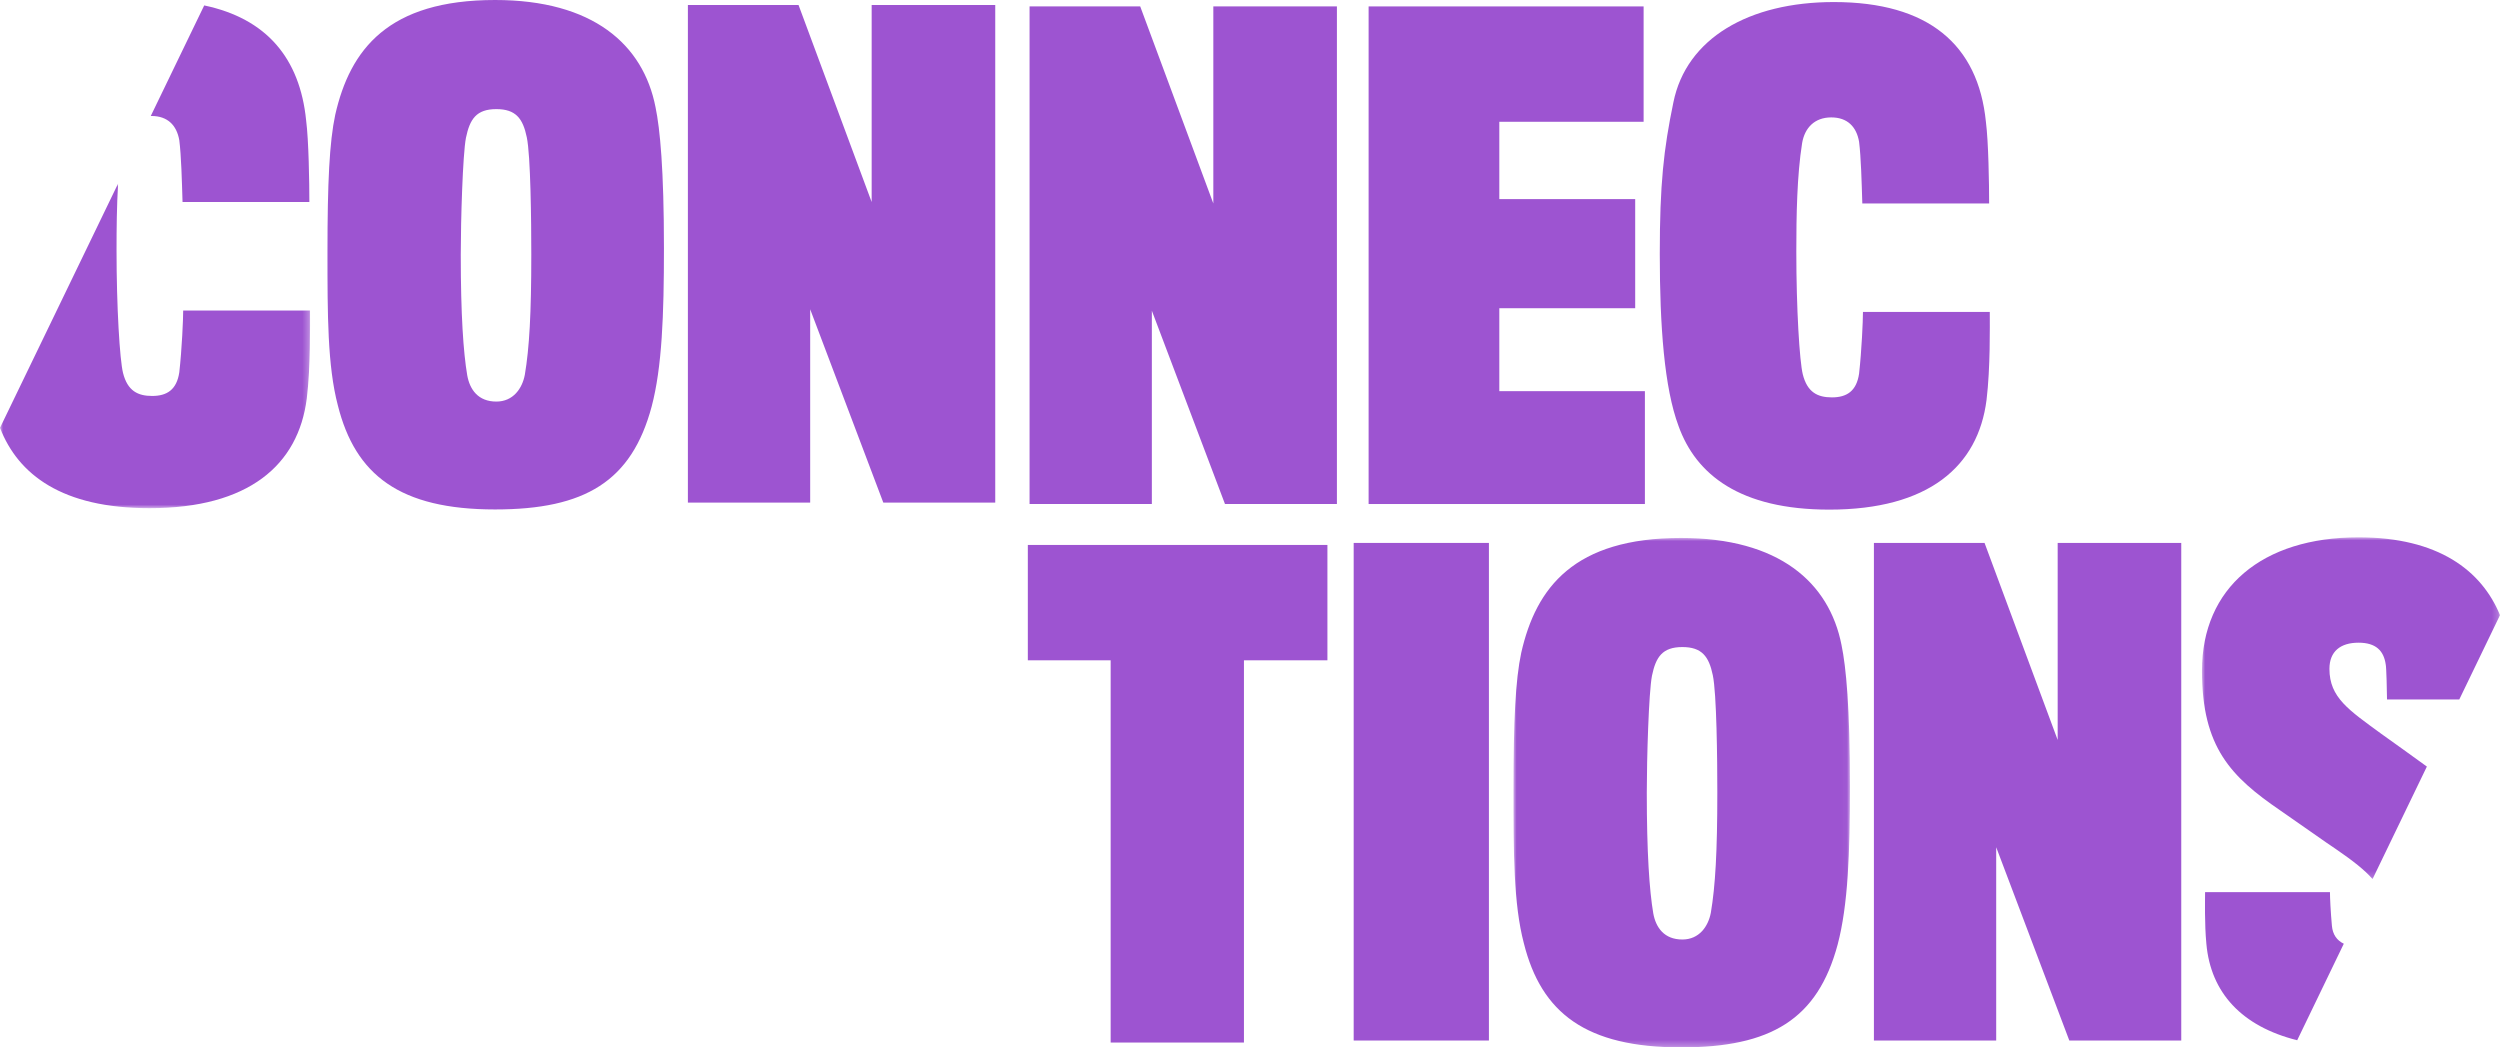
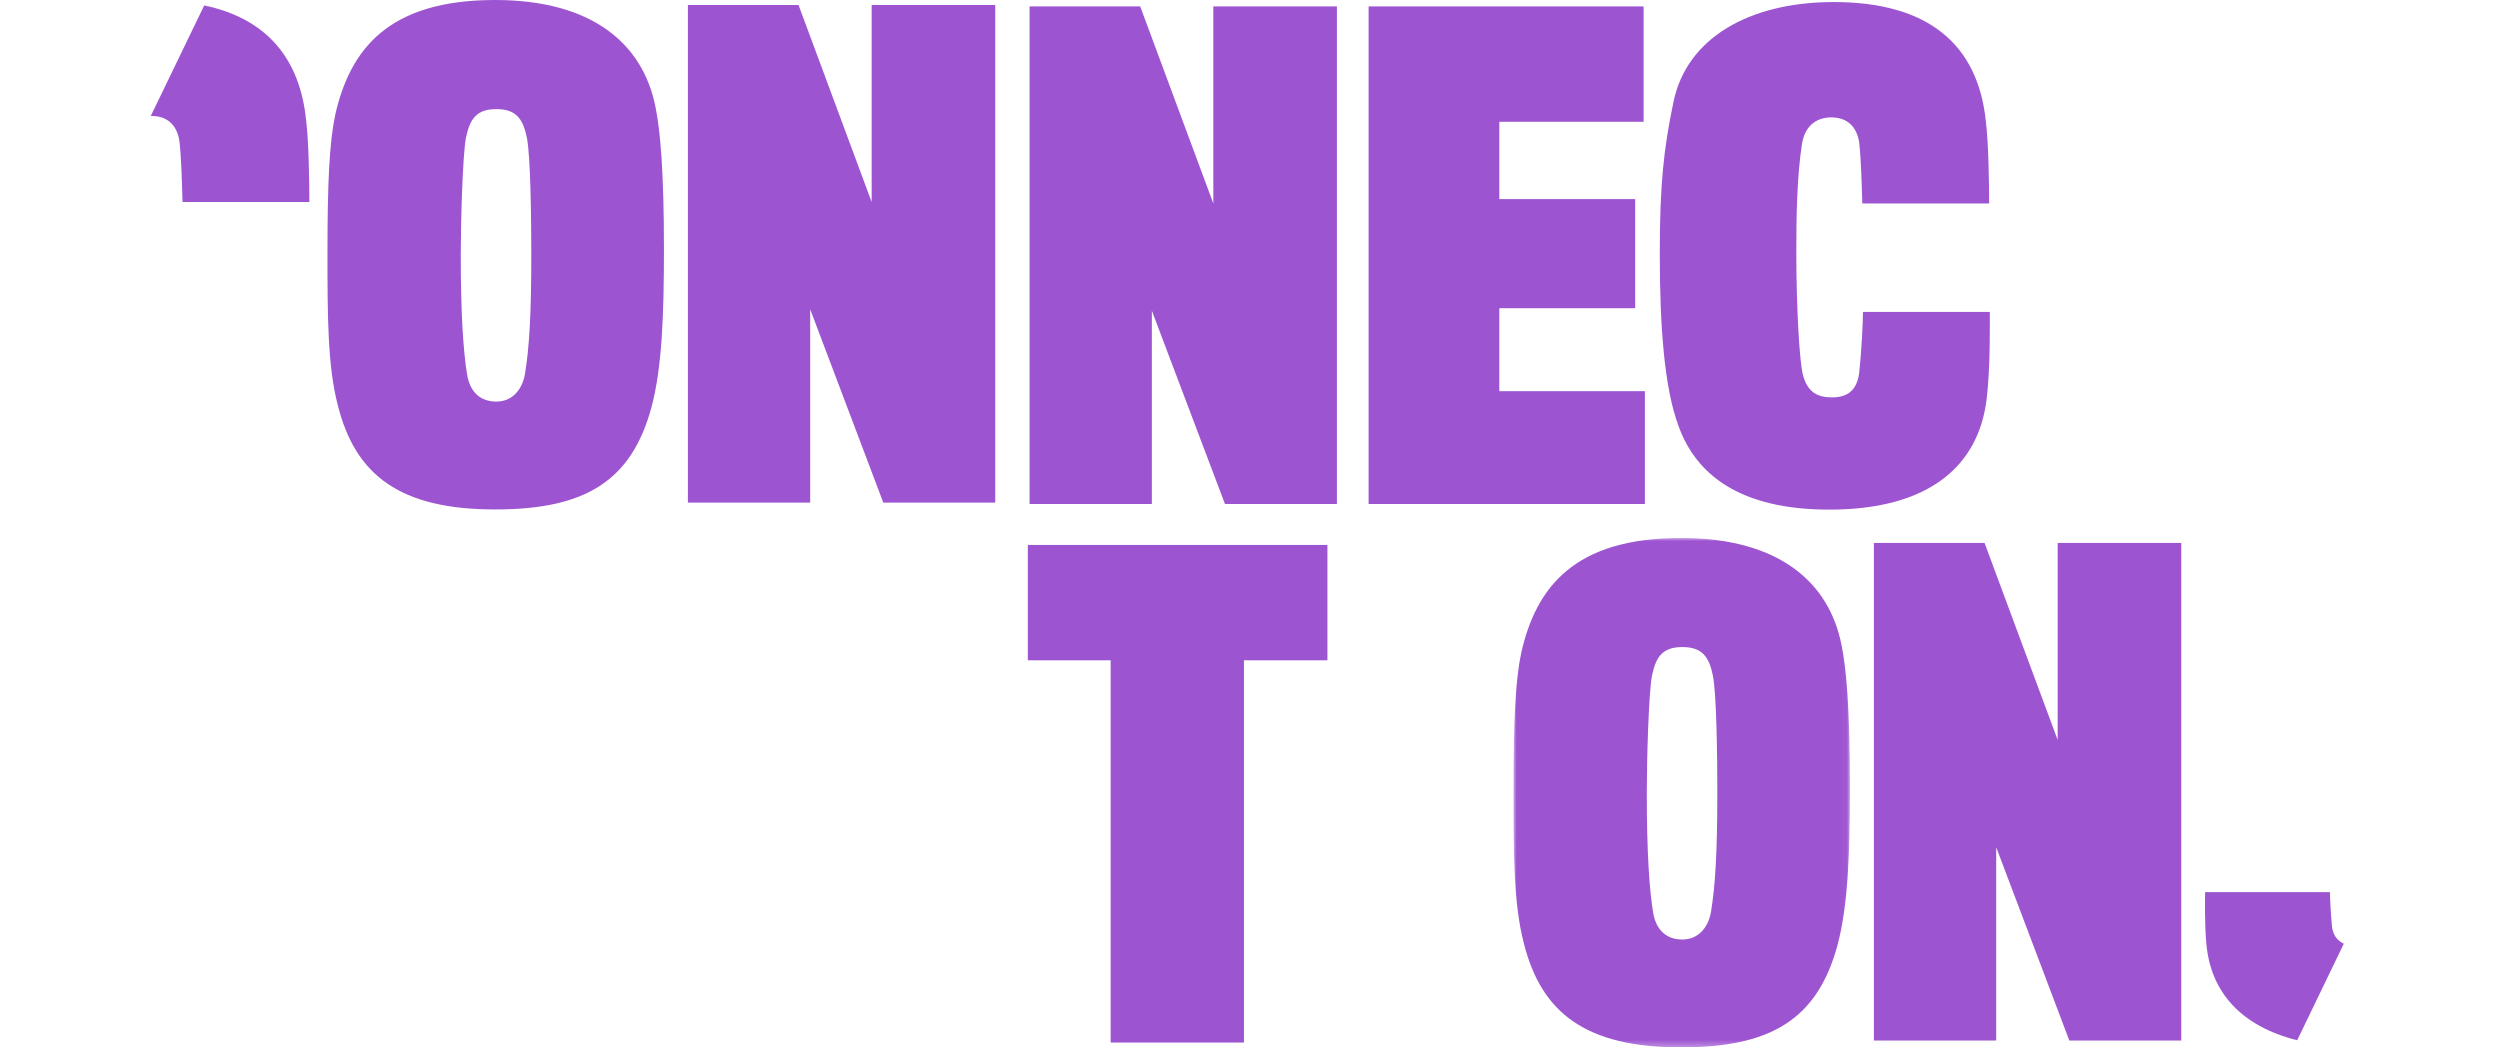
<svg xmlns="http://www.w3.org/2000/svg" xmlns:xlink="http://www.w3.org/1999/xlink" width="401px" height="168px" viewBox="0 0 401 168" version="1.1">
  <title>Connections</title>
  <defs>
    <polygon id="path-1" points="0 0 53.969 0 53.969 81.715 0 81.715" />
    <polygon id="path-3" points="0 0 47.805 0 47.805 54.817 0 54.817" />
-     <polygon id="path-5" points="0 0 49.732 0 49.732 52.067 0 52.067" />
  </defs>
  <g id="Website" stroke="none" stroke-width="1" fill="none" fill-rule="evenodd">
    <g id="Desktop" transform="translate(-130, -7090)">
      <g id="Connection-Section" transform="translate(130, 6942)">
        <g id="Connections" transform="translate(0, 148)">
          <path d="M105.148,17.203 C105.874,20.704 106.497,27.206 106.497,39.807 C106.497,50.61 106.186,58.911 104.525,65.212 C101.308,77.214 93.835,81.716 79.409,81.716 C64.152,81.716 56.99,76.214 54.188,65.012 C52.527,58.71 52.527,50.409 52.527,40.508 C52.527,29.205 52.839,22.804 53.773,18.404 C56.161,7.902 62.283,0 79.409,0 C95.081,0 103.176,7.102 105.148,17.203 M84.183,60.112 C84.909,55.811 85.22,50.309 85.22,40.808 C85.22,35.506 85.117,24.905 84.494,22.005 C83.872,19.004 82.73,17.503 79.616,17.503 C76.399,17.503 75.361,19.103 74.738,22.104 C74.219,24.805 73.907,35.407 73.907,40.808 C73.907,50.51 74.322,56.51 74.946,60.211 C75.361,62.512 76.71,64.412 79.616,64.412 C82.315,64.412 83.768,62.311 84.183,60.112" id="Fill-1" fill="#9D54D1" />
          <polygon id="Fill-3" fill="#9D54D1" points="141.681 80.615 129.953 49.609 129.953 80.615 110.337 80.615 110.337 0.801 128.085 0.801 139.814 32.406 139.814 0.801 159.637 0.801 159.637 80.615" />
          <polygon id="Fill-4" fill="#9D54D1" transform="translate(189.791, 40.936) rotate(-90) translate(-189.791, -40.936)" points="149.884 16.287 149.884 35.902 180.889 35.902 149.884 47.631 149.884 65.586 229.698 65.586 229.698 45.762 198.092 45.762 229.698 34.034 229.698 16.287" />
          <polygon id="Fill-5" fill="#9D54D1" transform="translate(241.684, 40.937) rotate(-90) translate(-241.684, -40.937)" points="201.777 18.778 281.591 18.778 281.591 62.888 263.087 62.888 263.087 39.743 250.685 39.743 250.685 61.538 233.182 61.538 233.182 39.743 219.879 39.743 219.879 63.095 201.777 63.095" />
          <path d="M269.594,66.98 C258.892,65.631 251.99,57.639 251.99,41.76 C251.99,27.437 257.592,20.38 265.393,17.578 C271.494,15.294 281.395,14.567 292.998,14.567 C304.199,14.567 309.801,15.19 317.302,16.747 C327.604,18.823 333.405,28.89 333.405,42.486 C333.405,57.639 326.604,65.631 314.201,66.876 C311.001,67.291 304.199,67.395 301.099,67.395 L301.099,47.053 C304.5,46.949 308.501,46.845 311.001,46.534 C313.401,46.119 314.902,44.666 314.902,42.071 C314.902,39.373 313.202,37.816 310.801,37.401 C305.6,36.571 299.099,36.467 293.398,36.467 C284.196,36.467 275.794,36.986 273.694,37.504 C270.794,38.231 269.994,39.892 269.994,42.175 C269.994,44.562 270.994,46.119 273.794,46.534 C277.495,46.949 282.296,47.157 283.696,47.157 L283.696,67.499 C281.295,67.499 274.795,67.603 269.594,66.98" id="Fill-6" fill="#9D54D1" transform="translate(292.698, 41.036) rotate(-90) translate(-292.698, -41.036)" />
          <g id="Group-36" transform="translate(164.864, 86.185)">
            <polygon id="Fill-8" fill="#9D54D1" transform="translate(24.027, 41.131) rotate(-90) translate(-24.027, -41.131)" points="45.43 17.104 45.43 30.389 -15.88 30.389 -15.88 51.769 45.43 51.769 45.43 65.158 63.934 65.158 63.934 17.104" />
-             <polygon id="Fill-9" fill="#9D54D1" points="52.266 80.715 73.958 80.715 73.958 0.9 52.266 0.9" />
            <g id="Group-12" transform="translate(77.901, 0.1)">
              <mask id="mask-2" fill="white">
                <use xlink:href="#path-1" />
              </mask>
              <g id="Clip-11" />
              <path d="M52.62,17.203 C53.346,20.704 53.969,27.206 53.969,39.807 C53.969,50.61 53.658,58.911 51.997,65.212 C48.78,77.214 41.307,81.716 26.881,81.716 C11.625,81.716 4.463,76.214 1.661,65.012 C0,58.71 0,50.409 0,40.508 C0,29.206 0.311,22.804 1.245,18.404 C3.632,7.902 9.756,0 26.881,0 C42.553,0 50.648,7.102 52.62,17.203 M31.655,60.112 C32.381,55.811 32.693,50.309 32.693,40.808 C32.693,35.506 32.589,24.905 31.966,22.005 C31.343,19.004 30.202,17.503 27.088,17.503 C23.871,17.503 22.833,19.103 22.211,22.104 C21.691,24.805 21.38,35.407 21.38,40.808 C21.38,50.51 21.795,56.51 22.418,60.211 C22.833,62.512 24.183,64.412 27.088,64.412 C29.787,64.412 31.24,62.311 31.655,60.112" id="Fill-10" fill="#9D54D1" mask="url(#mask-2)" />
            </g>
            <polygon id="Fill-13" fill="#9D54D1" points="167.054 80.715 155.326 49.709 155.326 80.715 135.711 80.715 135.711 0.9 153.458 0.9 165.187 32.506 165.187 0.9 185.009 0.9 185.009 80.715" />
            <g id="Group-31" transform="translate(188.331, 0)">
              <g id="Group-21">
                <mask id="mask-4" fill="white">
                  <use xlink:href="#path-3" />
                </mask>
                <g id="Clip-20" />
-                 <path d="M12.558,43.808 C15.049,45.509 20.238,49.209 21.484,50.009 C24.226,51.89 26.112,53.37 27.362,54.817 L36.076,36.773 C33.806,35.142 30.18,32.502 28.748,31.506 C23.56,27.705 20.446,25.705 20.446,21.104 C20.446,18.304 22.21,16.903 25.116,16.903 C27.918,16.903 29.164,18.203 29.476,20.403 C29.58,20.704 29.683,25.105 29.683,26.005 L41.276,26.005 L47.805,12.482 C44.855,5.326 37.916,0 25.116,0 C9.652,0 0,8.101 0,21.404 C0,33.706 4.67,38.407 12.558,43.808" id="Fill-19" fill="#9D54D1" mask="url(#mask-4)" />
              </g>
              <path d="M22.751,65.189 C21.63,64.654 20.968,63.704 20.843,62.311 C20.635,60.011 20.531,57.811 20.531,56.91 L0.5,56.91 C0.5,58.111 0.396,61.911 0.708,65.212 C1.406,73.058 6.393,78.447 15.275,80.671 L22.751,65.189 Z" id="Fill-22" fill="#9D54D1" />
            </g>
          </g>
          <g id="Group-32" transform="translate(0, 0.87)">
            <path d="M24.181,17.738 C24.22,17.737 24.257,17.734 24.298,17.734 C26.893,17.734 28.346,19.234 28.761,21.634 C29.073,24.135 29.176,28.135 29.28,31.536 L49.622,31.536 C49.622,28.435 49.518,21.634 49.103,18.433 C48.101,8.448 42.721,2.097 32.756,0 L24.181,17.738 Z" id="Fill-14" fill="#9D54D1" />
            <g id="Group-18" transform="translate(0, 28.577)">
              <mask id="mask-6" fill="white">
                <use xlink:href="#path-5" />
              </mask>
              <g id="Clip-17" />
              <path d="M49.726,20.362 L29.383,20.362 C29.383,21.762 29.176,26.562 28.761,30.263 C28.345,33.064 26.789,34.064 24.402,34.064 C22.119,34.064 20.458,33.264 19.732,30.364 C19.213,28.264 18.693,19.861 18.693,10.66 C18.693,7.243 18.732,3.539 18.941,0 L-0,39.18 C2.926,46.711 9.982,52.067 23.986,52.067 C39.866,52.067 47.857,45.166 49.207,34.464 C49.83,29.263 49.726,22.762 49.726,20.362" id="Fill-16" fill="#9D54D1" mask="url(#mask-6)" />
            </g>
          </g>
        </g>
      </g>
    </g>
  </g>
</svg>